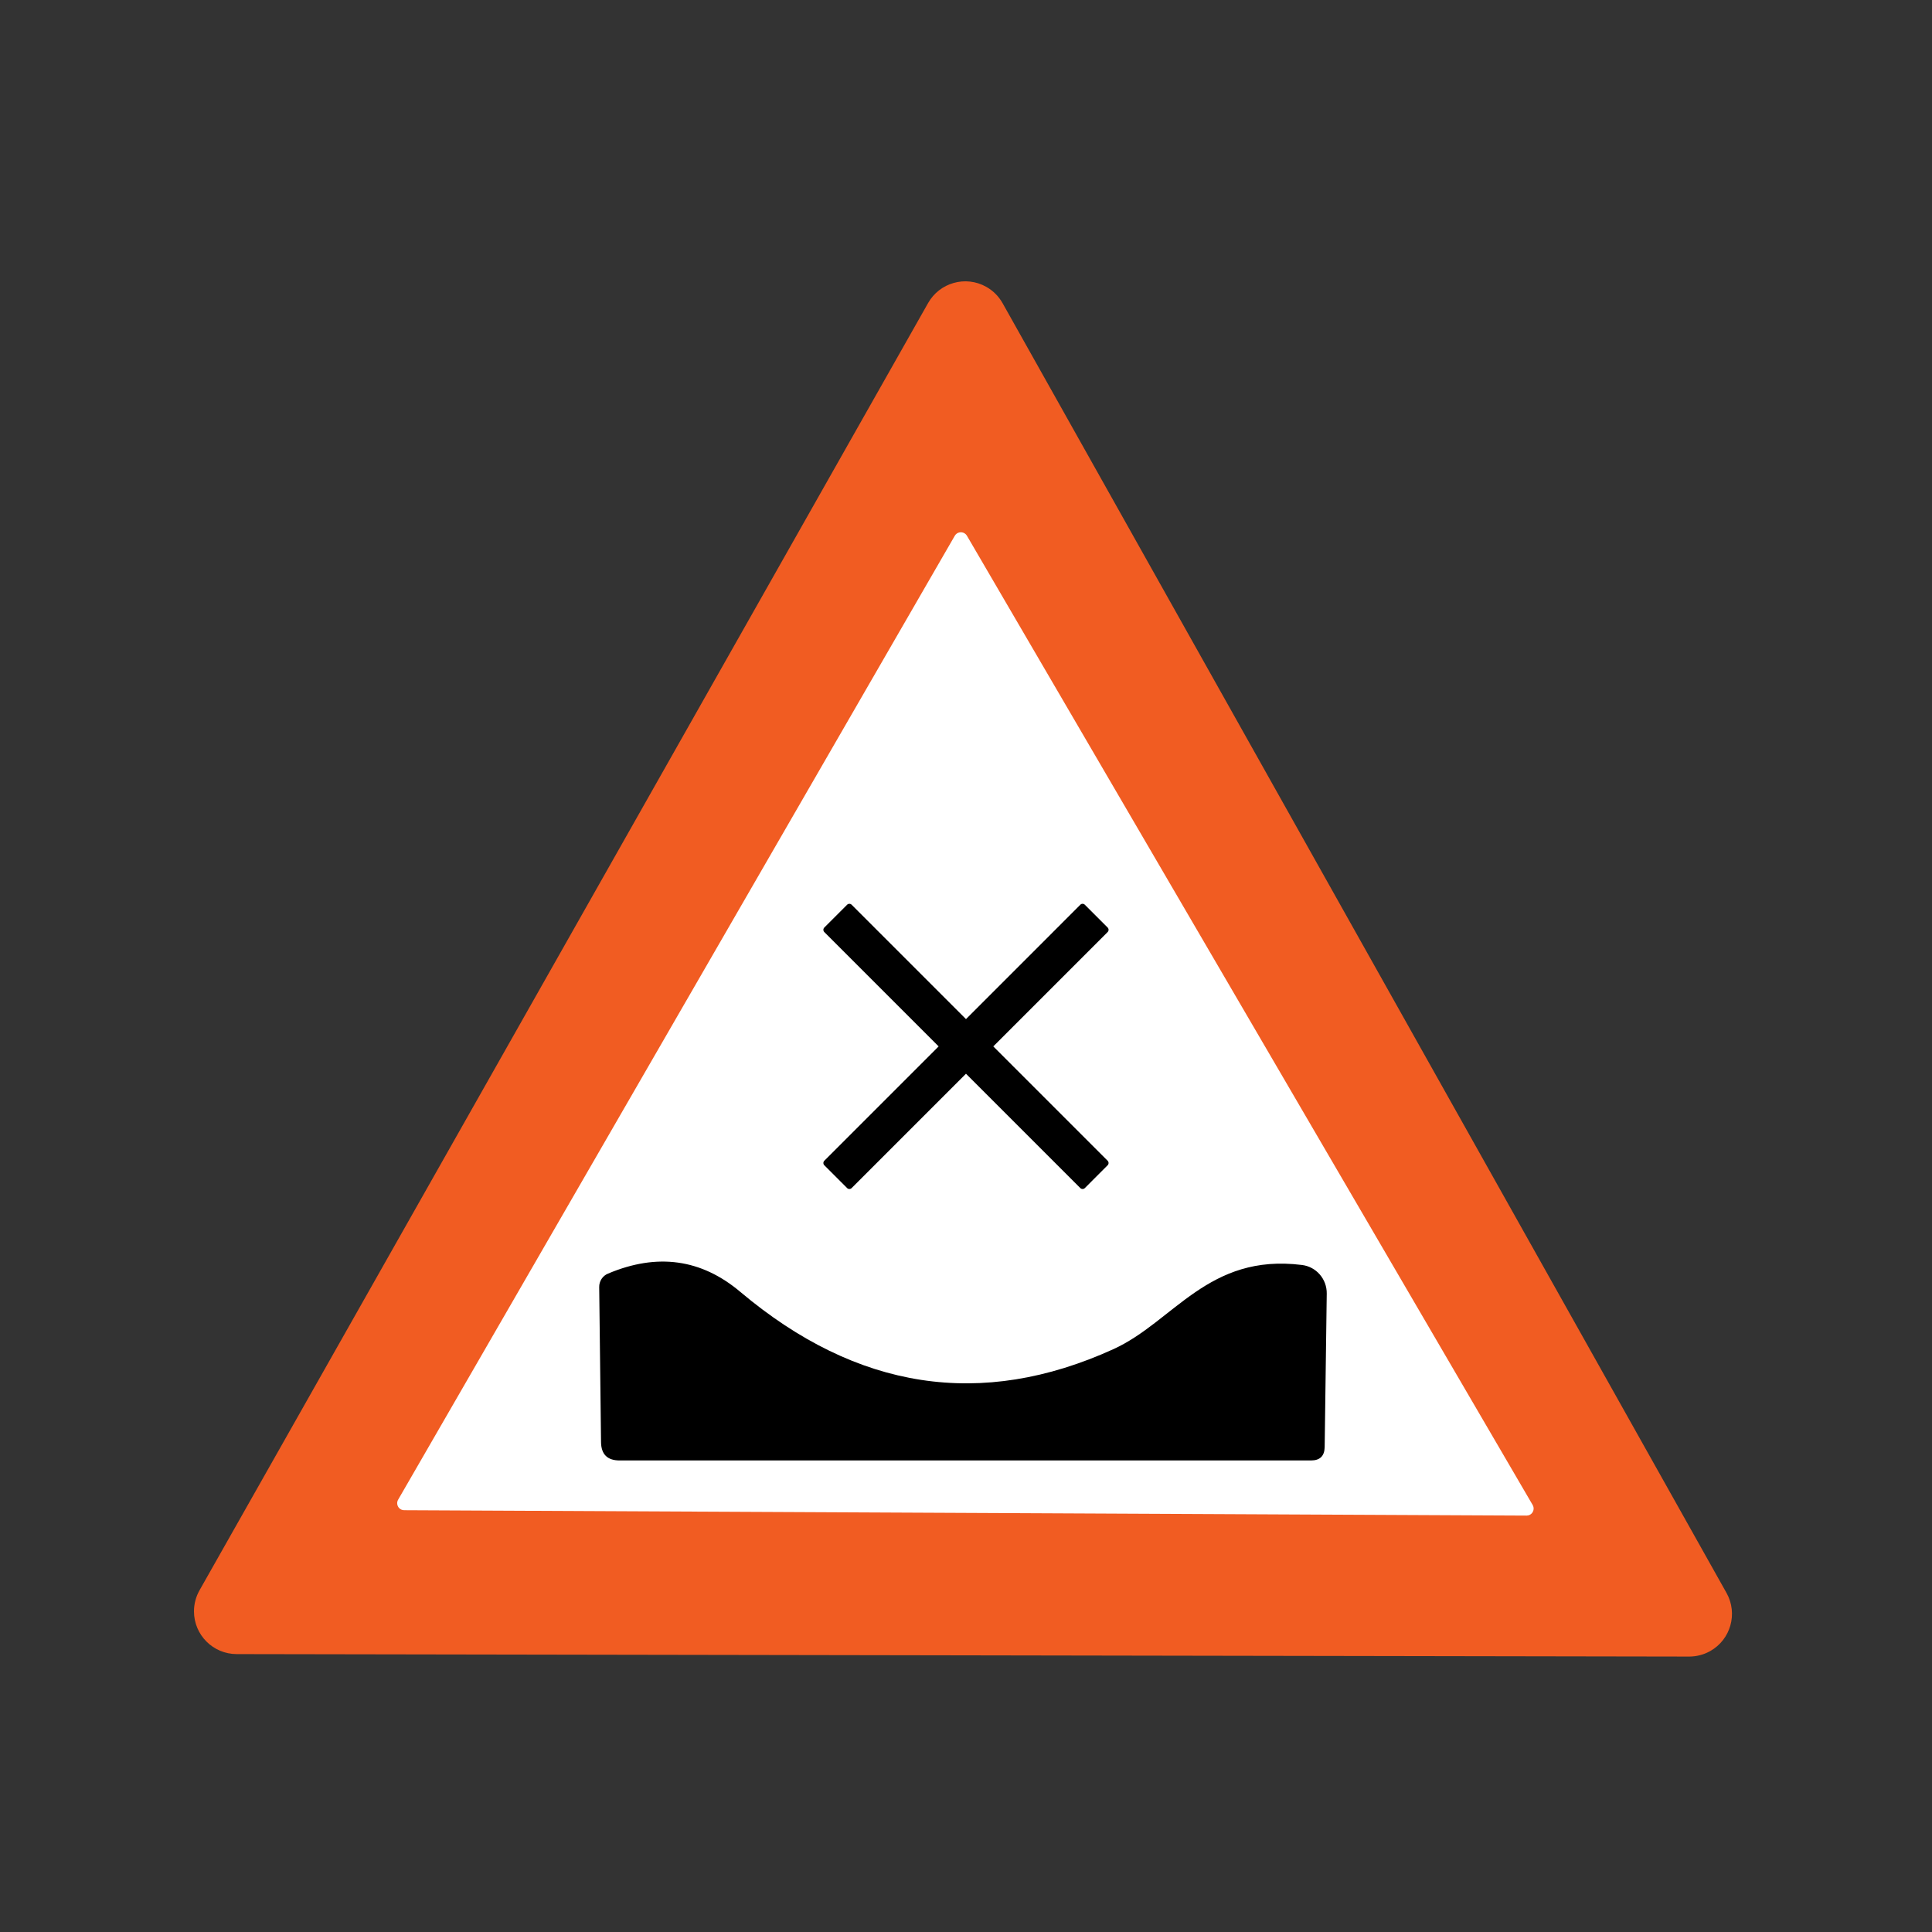
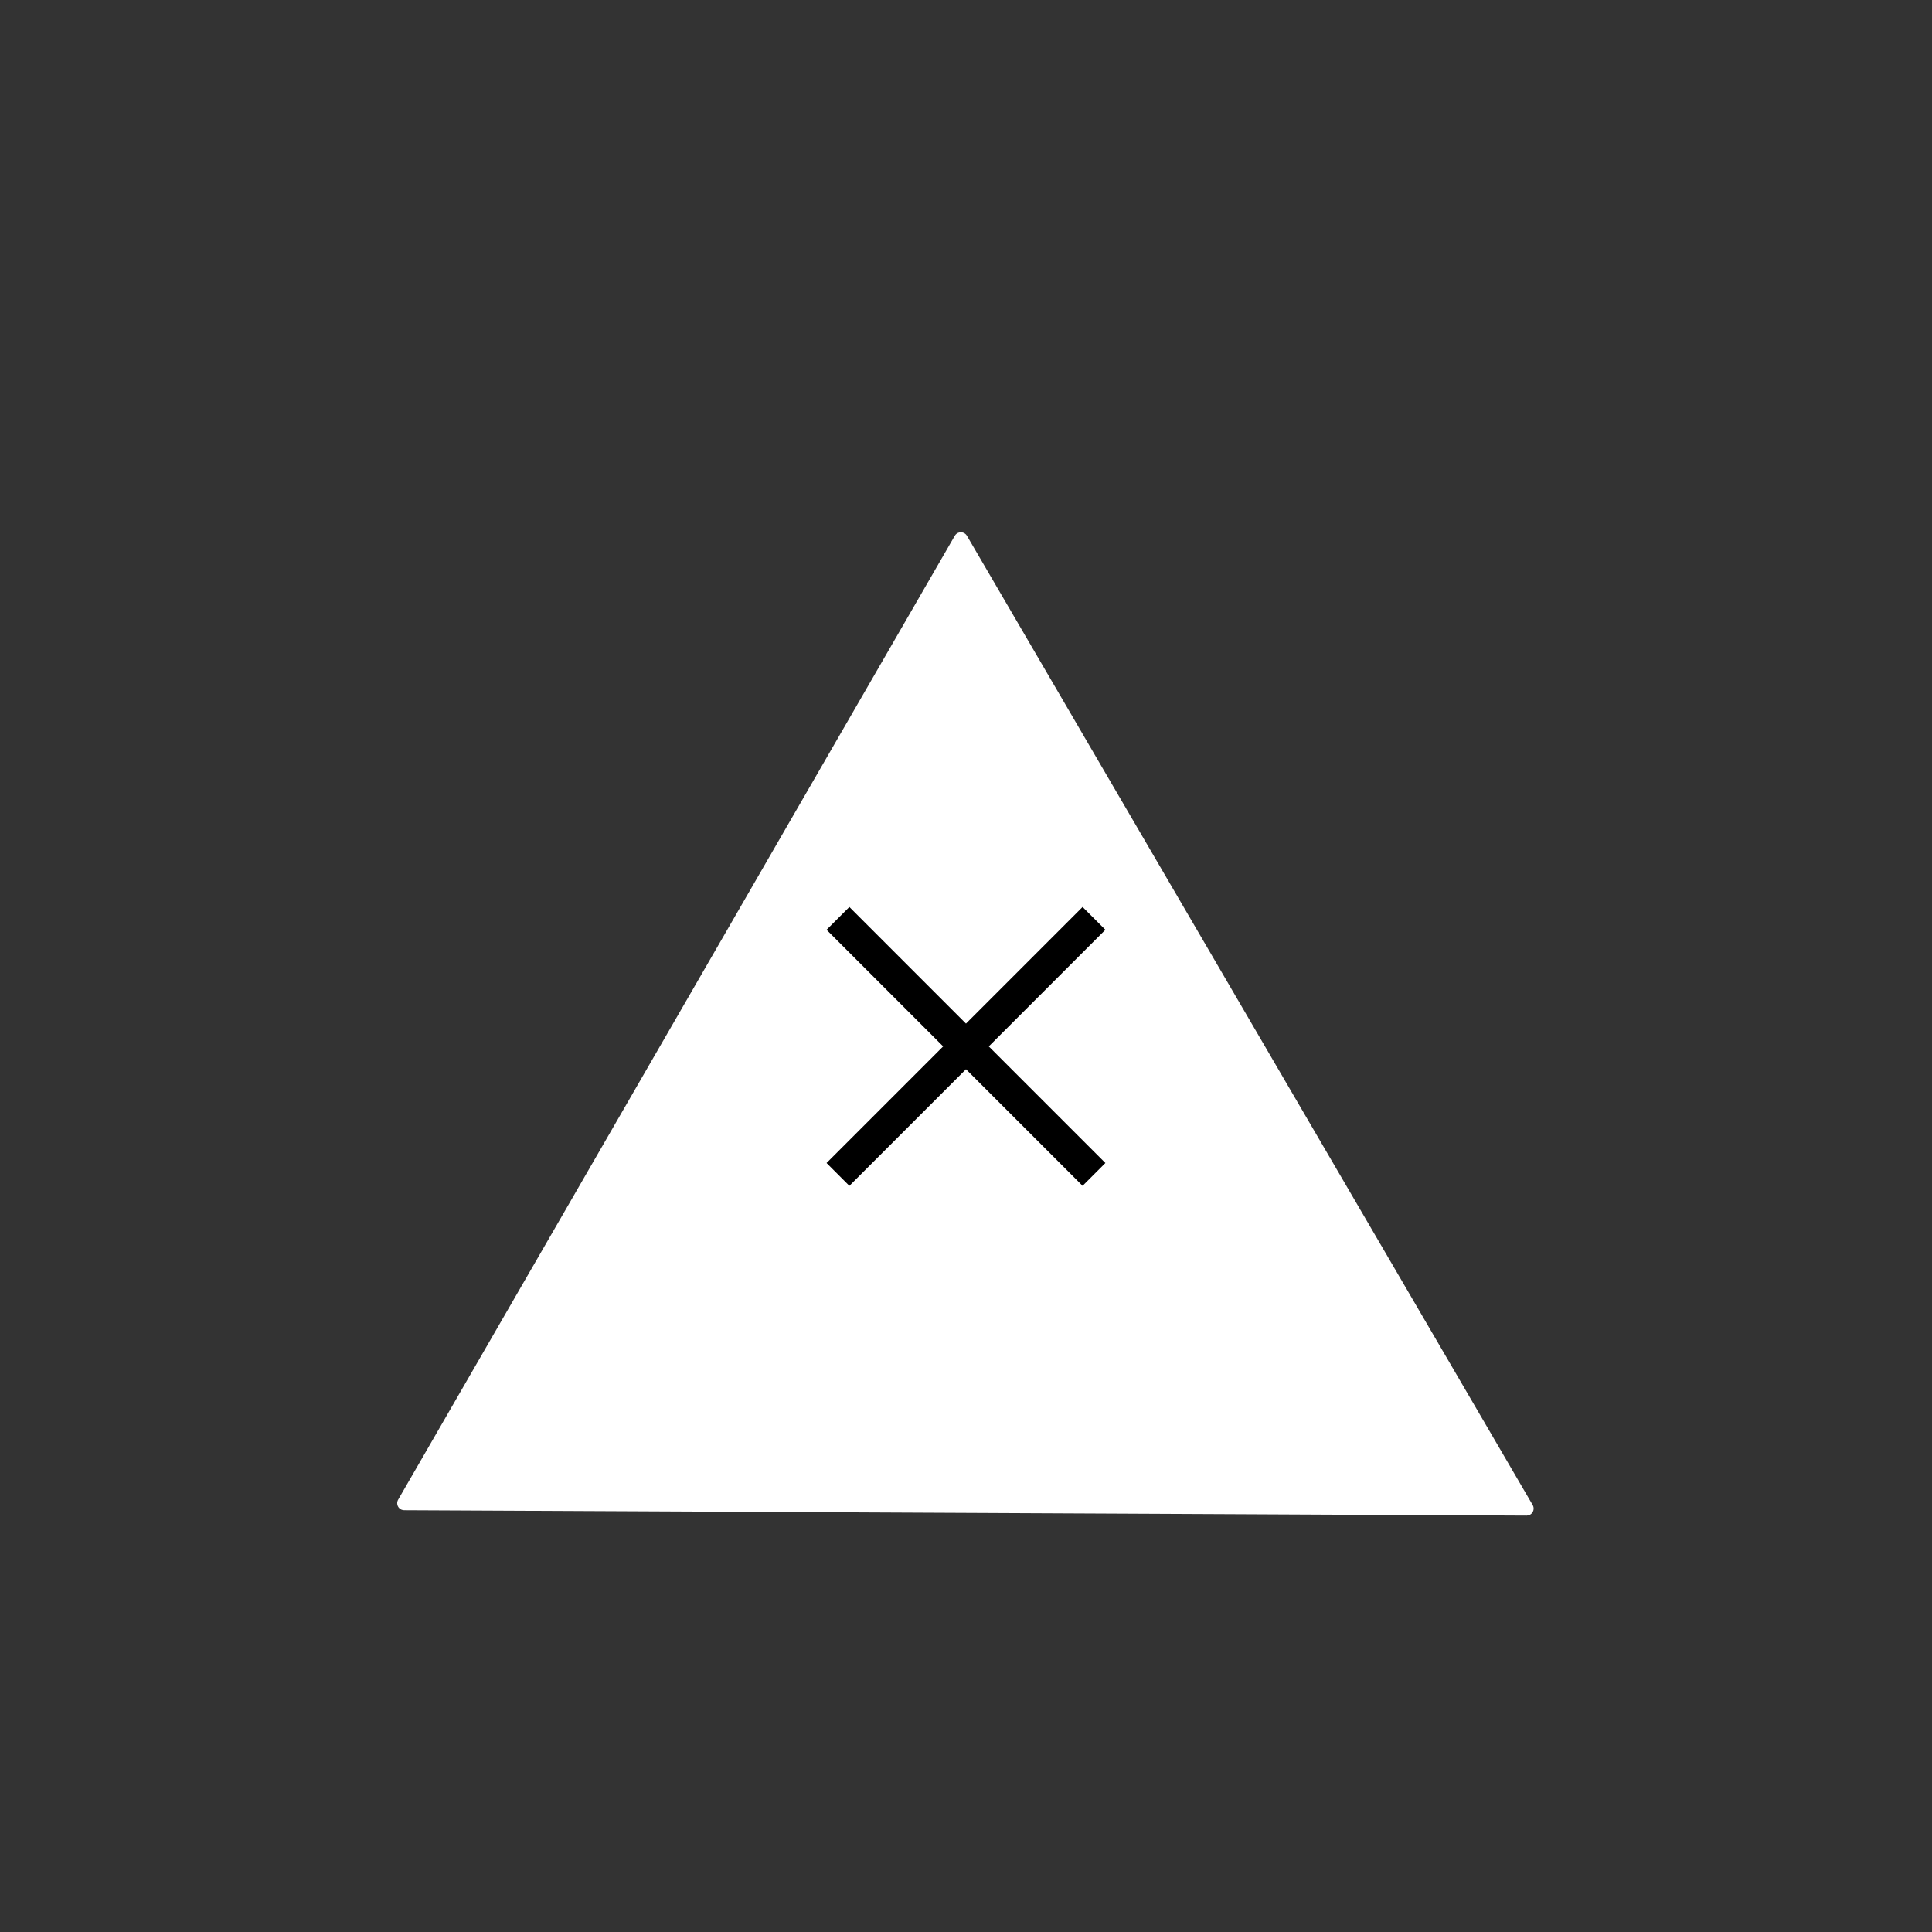
<svg xmlns="http://www.w3.org/2000/svg" width="500" zoomAndPan="magnify" viewBox="0 0 375 375" height="500" preserveAspectRatio="xMidYMid meet" version="1.0">
  <rect x="0" y="0" width="375" height="375" fill="#333333" stroke="none" />
  <defs>
    <clipPath id="540054e142">
-       <path d="M 37.5 54 L 337 54 L 337 321.938 L 37.5 321.938 Z M 37.5 54 " clip-rule="nonzero" />
-     </clipPath>
+       </clipPath>
    <clipPath id="a9414fa167">
      <path d="M 160 176 L 215 176 L 215 230.867 L 160 230.867 Z M 160 176 " clip-rule="nonzero" />
    </clipPath>
    <clipPath id="f45fe0afa8">
-       <path d="M 159.688 175.367 L 215.188 175.367 L 215.188 230.867 L 159.688 230.867 Z M 159.688 175.367 " clip-rule="nonzero" />
-     </clipPath>
+       </clipPath>
  </defs>
  <g clip-path="url(#540054e142)">
    <path fill="#f15c22" d="M 38.727 308.676 L 180.133 58.84 C 182.375 54.848 187.43 53.426 191.426 55.668 C 192.754 56.414 193.852 57.512 194.598 58.84 L 335.121 309.195 C 337.355 313.195 335.93 318.25 331.93 320.484 C 330.688 321.176 329.289 321.539 327.867 321.539 L 45.938 321.059 C 41.359 321.055 37.648 317.336 37.652 312.758 C 37.652 311.328 38.023 309.922 38.727 308.676 Z M 38.727 308.676 " fill-opacity="1" fill-rule="nonzero" />
  </g>
  <path fill="#ffffff" d="M 187.664 103.961 L 297.496 292.129 C 297.871 292.781 297.648 293.613 297 293.992 C 296.797 294.109 296.566 294.172 296.336 294.176 L 78.477 293.133 C 77.727 293.145 77.105 292.547 77.094 291.793 C 77.09 291.547 77.152 291.305 77.277 291.09 L 185.34 103.961 C 185.734 103.32 186.574 103.121 187.215 103.512 C 187.398 103.625 187.555 103.777 187.664 103.961 Z M 187.664 103.961 " fill-opacity="1" fill-rule="nonzero" />
-   <path fill="#000000" d="M 116.305 249.84 C 116.281 248.68 116.965 247.625 118.027 247.203 C 127.562 243.18 136.121 244.363 143.695 250.754 C 166.352 269.828 190.496 273.531 216.129 261.863 C 227.797 256.539 234.492 243.246 252.703 245.531 C 255.492 245.867 257.57 248.277 257.52 251.109 L 257.117 280.887 C 257.082 282.609 256.203 283.473 254.477 283.473 L 120.262 283.473 C 117.895 283.473 116.695 282.289 116.66 279.922 Z M 116.305 249.84 " fill-opacity="1" fill-rule="nonzero" />
  <g clip-path="url(#a9414fa167)">
    <path fill="#000000" d="M 191.922 203.105 L 214.555 225.738 L 210.129 230.168 L 187.496 207.535 L 164.863 230.168 L 160.434 225.738 L 183.066 203.105 L 160.434 180.473 L 164.863 176.047 L 187.496 198.68 L 210.129 176.047 L 214.555 180.473 Z M 191.922 203.105 " fill-opacity="1" fill-rule="nonzero" />
  </g>
  <g clip-path="url(#f45fe0afa8)">
    <path fill="#000000" d="M 210.129 230.785 C 209.969 230.785 209.809 230.723 209.691 230.605 L 187.496 208.41 L 165.301 230.605 C 165.184 230.719 165.027 230.785 164.863 230.785 C 164.699 230.785 164.539 230.719 164.426 230.605 L 159.996 226.176 C 159.758 225.938 159.758 225.543 159.996 225.301 L 182.191 203.105 L 159.996 180.91 C 159.758 180.672 159.758 180.277 159.996 180.035 L 164.426 175.609 C 164.539 175.492 164.699 175.43 164.863 175.43 C 165.027 175.43 165.184 175.492 165.301 175.609 L 187.496 197.805 L 209.691 175.609 C 209.93 175.367 210.32 175.367 210.566 175.609 L 214.992 180.035 C 215.234 180.277 215.234 180.668 214.992 180.91 L 192.797 203.105 L 214.992 225.301 C 215.109 225.418 215.172 225.574 215.172 225.738 C 215.172 225.902 215.109 226.062 214.992 226.176 L 210.566 230.605 C 210.445 230.723 210.285 230.785 210.129 230.785 Z M 187.496 206.914 C 187.652 206.914 187.812 206.977 187.934 207.098 L 210.129 229.289 L 213.68 225.738 L 191.484 203.543 C 191.367 203.43 191.305 203.27 191.305 203.105 C 191.305 202.941 191.367 202.785 191.484 202.668 L 213.68 180.473 L 210.129 176.922 L 187.934 199.117 C 187.691 199.359 187.297 199.359 187.059 199.117 L 164.863 176.922 L 161.309 180.473 L 183.504 202.668 C 183.746 202.91 183.746 203.301 183.504 203.543 L 161.309 225.738 L 164.863 229.289 L 187.059 207.098 C 187.176 206.977 187.336 206.914 187.496 206.914 Z M 187.496 206.914 " fill-opacity="1" fill-rule="nonzero" />
  </g>
</svg>